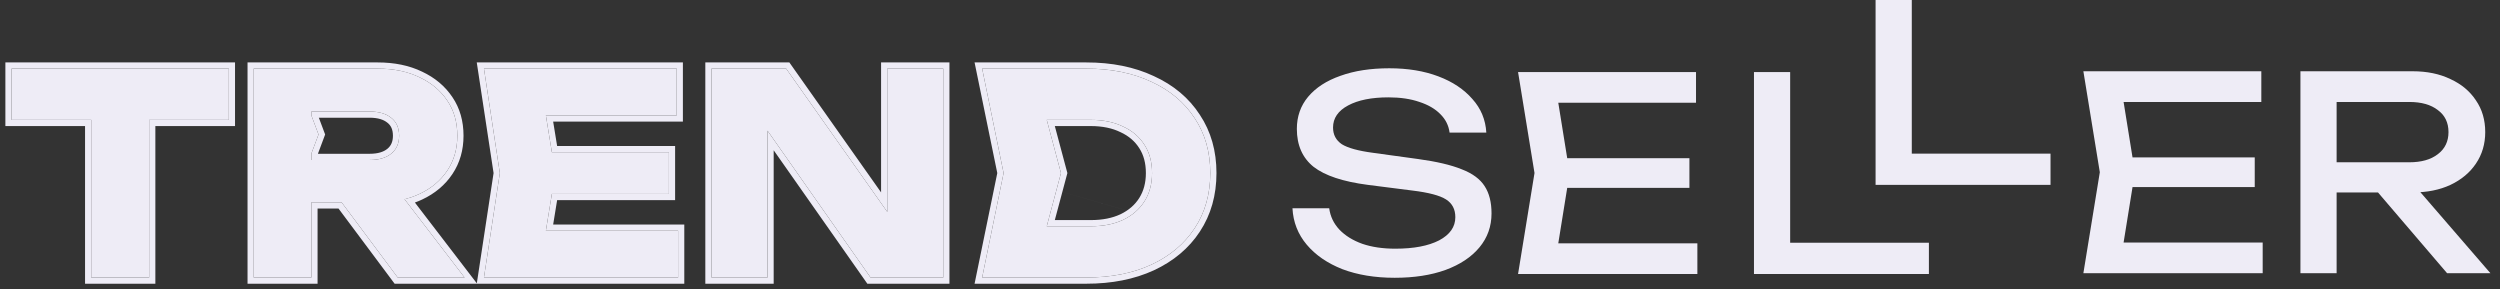
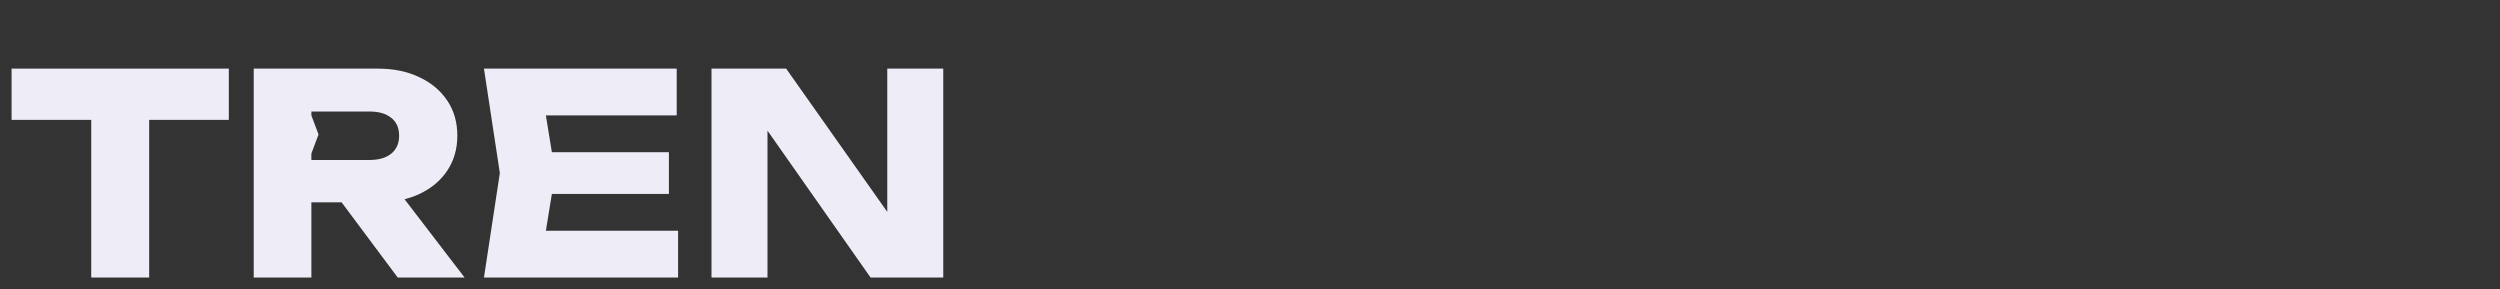
<svg xmlns="http://www.w3.org/2000/svg" width="216" height="25" viewBox="0 0 216 25" fill="none">
  <rect x="0" y="0" width="216" height="25" fill="#333333" stroke="none" />
  <path d="M7.883 8.119H12.888V23.978H7.883V8.119ZM1 5.929H19.771V10.357H1V5.929Z" fill="#EEECF6" />
  <path d="M25.363 13.822H31.933C32.735 13.822 33.361 13.638 33.81 13.269C34.259 12.9 34.484 12.386 34.484 11.729C34.484 11.055 34.259 10.541 33.81 10.188C33.361 9.819 32.735 9.635 31.933 9.635H24.665L26.903 7.252V9.972L27.521 11.62L26.903 13.269V23.978H21.922V5.929H32.631C34.01 5.929 35.214 6.177 36.24 6.675C37.267 7.156 38.069 7.83 38.647 8.696C39.224 9.547 39.513 10.557 39.513 11.729C39.513 12.868 39.224 13.87 38.647 14.737C38.069 15.603 37.267 16.277 36.24 16.758C35.214 17.239 34.01 17.48 32.631 17.48H25.363V13.822ZM28.058 15.531H33.665L40.139 23.978H34.363L28.058 15.531Z" fill="#EEECF6" />
  <path d="M57.794 13.148V16.758H44.582V13.148H57.794ZM47.975 14.953L46.796 22.197L44.774 19.935H58.588V23.978H41.814L43.186 14.953L41.814 5.929H58.468V9.972H44.774L46.796 7.71L47.975 14.953Z" fill="#EEECF6" />
  <path d="M78.2 20.488L76.66 20.801V5.929H81.497V23.978H75.216L64.795 9.129L66.311 8.817V23.978H61.474V5.929H67.924L78.2 20.488Z" fill="#EEECF6" />
-   <path d="M93.859 5.929C95.993 5.929 97.862 6.306 99.466 7.06C101.086 7.798 102.338 8.849 103.22 10.212C104.119 11.56 104.568 13.14 104.568 14.953C104.568 16.766 104.119 18.355 103.22 19.718C102.338 21.066 101.086 22.117 99.466 22.871C97.862 23.609 95.993 23.978 93.859 23.978H84.858L86.711 14.953L84.858 5.929H93.859ZM89.816 21.884L87.433 19.55H94.244C95.319 19.55 96.249 19.365 97.035 18.996C97.838 18.611 98.455 18.074 98.888 17.384C99.322 16.694 99.538 15.884 99.538 14.953C99.538 14.007 99.322 13.197 98.888 12.523C98.455 11.833 97.838 11.303 97.035 10.934C96.249 10.549 95.319 10.357 94.244 10.357H87.433L89.816 8.022L91.668 14.953L89.816 21.884Z" fill="#EEECF6" />
-   <path fill-rule="evenodd" clip-rule="evenodd" d="M12.888 10.357V23.978H7.883V10.357H1V5.929H19.771V10.357H12.888ZM7.348 10.892H0.465V5.394H20.306V10.892H13.423V24.513H7.348V10.892ZM26.903 13.822H31.933C32.735 13.822 33.361 13.638 33.81 13.269C34.259 12.9 34.484 12.386 34.484 11.729C34.484 11.055 34.259 10.541 33.81 10.188C33.361 9.819 32.735 9.635 31.933 9.635H26.903V9.972L27.521 11.62L26.903 13.269V13.822ZM27.467 13.287H31.933C32.658 13.287 33.148 13.121 33.471 12.855C33.779 12.602 33.949 12.25 33.949 11.729C33.949 11.186 33.776 10.842 33.48 10.609L33.47 10.602C33.148 10.337 32.658 10.17 31.933 10.17H27.548L28.092 11.62L27.467 13.287ZM26.903 17.48V23.978H21.922V5.929H32.631C34.011 5.929 35.214 6.178 36.24 6.675C37.267 7.156 38.069 7.83 38.647 8.696C39.225 9.547 39.513 10.557 39.513 11.729C39.513 12.868 39.225 13.87 38.647 14.737C38.069 15.603 37.267 16.277 36.24 16.758C36.005 16.869 35.76 16.967 35.505 17.052C35.326 17.112 35.142 17.165 34.954 17.213L40.139 23.978H34.363L29.513 17.48H26.903ZM29.245 18.015H27.438V24.513H21.387V5.394H32.631C34.073 5.394 35.358 5.654 36.471 6.192C37.575 6.711 38.455 7.445 39.091 8.398C39.736 9.348 40.048 10.466 40.048 11.729C40.048 12.963 39.734 14.071 39.092 15.033C38.456 15.988 37.575 16.724 36.468 17.242C36.267 17.337 36.06 17.422 35.847 17.499L41.197 24.479L42.645 14.953L41.192 5.394H59.002V10.507H47.793L48.136 12.614H58.329V17.293H48.136L47.793 19.4H59.123V24.513H34.095L29.245 18.015ZM47.164 19.935L47.681 16.758H57.794V13.149H47.681L47.164 9.972H58.468V5.929H41.814L43.186 14.953L41.814 23.978H58.588V19.935H47.164ZM76.66 18.306V5.929H81.497V23.978H75.216L66.312 11.29V23.978H61.474V5.929H67.924L76.66 18.306ZM66.846 12.983L74.938 24.513H82.032V5.394H76.125V16.621L68.201 5.394H60.94V24.513H66.846V12.983ZM93.859 5.929C95.993 5.929 97.862 6.306 99.466 7.06C101.086 7.798 102.338 8.849 103.22 10.213C104.119 11.56 104.568 13.14 104.568 14.953C104.568 16.766 104.119 18.355 103.22 19.718C102.338 21.066 101.086 22.117 99.466 22.871C97.862 23.609 95.993 23.978 93.859 23.978H84.858L86.711 14.953L84.858 5.929H93.859ZM86.165 14.953L84.203 5.394H93.859C96.054 5.394 98.003 5.782 99.691 6.575C101.392 7.35 102.724 8.463 103.667 9.918C104.63 11.364 105.103 13.049 105.103 14.953C105.103 16.858 104.629 18.551 103.668 20.011M86.165 14.953L84.203 24.513H93.859C96.054 24.513 98.002 24.133 99.689 23.357L99.692 23.356C101.392 22.565 102.724 21.452 103.667 20.012M94.244 19.55C95.319 19.55 96.249 19.365 97.035 18.996C97.838 18.611 98.455 18.074 98.888 17.384C99.322 16.694 99.538 15.884 99.538 14.953C99.538 14.007 99.322 13.197 98.888 12.523C98.455 11.833 97.838 11.303 97.035 10.934C96.249 10.549 95.319 10.357 94.244 10.357H90.44L91.668 14.953L90.44 19.55H94.244ZM91.136 19.015H94.244C95.257 19.015 96.106 18.841 96.806 18.513C97.525 18.168 98.061 17.696 98.436 17.1C98.808 16.506 99.004 15.798 99.004 14.953C99.004 14.09 98.807 13.385 98.439 12.812L98.436 12.807C98.062 12.213 97.528 11.75 96.812 11.42L96.8 11.415C96.102 11.073 95.255 10.892 94.244 10.892H91.136L92.222 14.953L91.136 19.015Z" fill="#EEECF6" />
-   <path d="M111.669 17.997H114.843C114.938 18.695 115.23 19.308 115.72 19.835C116.225 20.363 116.889 20.774 117.71 21.068C118.531 21.348 119.479 21.487 120.553 21.487C122.148 21.487 123.411 21.247 124.343 20.766C125.275 20.27 125.741 19.603 125.741 18.765C125.741 18.083 125.473 17.571 124.936 17.23C124.399 16.888 123.427 16.632 122.022 16.462L118.184 15.973C116.036 15.694 114.472 15.174 113.493 14.414C112.53 13.639 112.048 12.545 112.048 11.134C112.048 10.063 112.372 9.141 113.019 8.365C113.683 7.574 114.614 6.969 115.815 6.55C117.015 6.116 118.421 5.899 120.032 5.899C121.627 5.899 123.04 6.131 124.272 6.597C125.504 7.062 126.483 7.714 127.21 8.551C127.952 9.373 128.355 10.343 128.418 11.459H125.244C125.165 10.839 124.896 10.304 124.438 9.854C123.996 9.404 123.396 9.055 122.638 8.807C121.879 8.543 120.987 8.412 119.961 8.412C118.508 8.412 117.347 8.644 116.478 9.11C115.609 9.575 115.175 10.211 115.175 11.017C115.175 11.638 115.428 12.119 115.933 12.46C116.454 12.786 117.355 13.034 118.634 13.204L122.519 13.739C124.114 13.957 125.37 14.251 126.286 14.624C127.218 14.98 127.881 15.469 128.276 16.089C128.671 16.694 128.868 17.478 128.868 18.439C128.868 19.556 128.521 20.533 127.826 21.371C127.131 22.209 126.152 22.86 124.888 23.325C123.64 23.775 122.18 24 120.505 24C118.8 24 117.291 23.752 115.981 23.256C114.686 22.744 113.659 22.038 112.901 21.138C112.143 20.239 111.732 19.192 111.669 17.997ZM145.966 13.67V16.229H133.553V13.67H145.966ZM135.614 14.949L134.358 22.744L132.866 21.022H146.653V23.674H131.16L132.581 14.949L131.63 9.11L131.16 6.225H146.535V8.877H132.866L134.358 7.155L134.673 9.11L135.614 14.949ZM154.67 6.225V22.302L153.272 20.975H166.657V23.674H151.543V6.225H154.67Z" fill="#EEECF6" />
-   <path d="M165.178 0V13.274H177.165V15.973H162.05V0H165.178Z" fill="#EEECF6" />
-   <path d="M194.809 13.602V16.162H182.396V13.602H194.809ZM184.457 14.882L183.201 22.676L181.709 20.954H195.496V23.607H180.003L181.424 14.882L180.003 6.157H195.378V8.81H181.709L183.201 7.088L184.457 14.882ZM200.936 14.021H208.162C209.204 14.021 210.026 13.789 210.626 13.323C211.242 12.858 211.55 12.222 211.55 11.415C211.55 10.593 211.242 9.957 210.626 9.508C210.026 9.042 209.204 8.81 208.162 8.81H200.486L201.884 7.088V23.607H198.757V6.157H208.446C209.694 6.157 210.784 6.382 211.715 6.832C212.663 7.266 213.397 7.879 213.919 8.67C214.456 9.445 214.724 10.361 214.724 11.415C214.724 12.439 214.456 13.346 213.919 14.137C213.397 14.913 212.663 15.526 211.715 15.976C210.784 16.41 209.694 16.627 208.446 16.627H200.936V14.021ZM204.442 15.44H208.114L215.174 23.607H211.431L204.442 15.44Z" fill="#EEECF6" />
</svg>